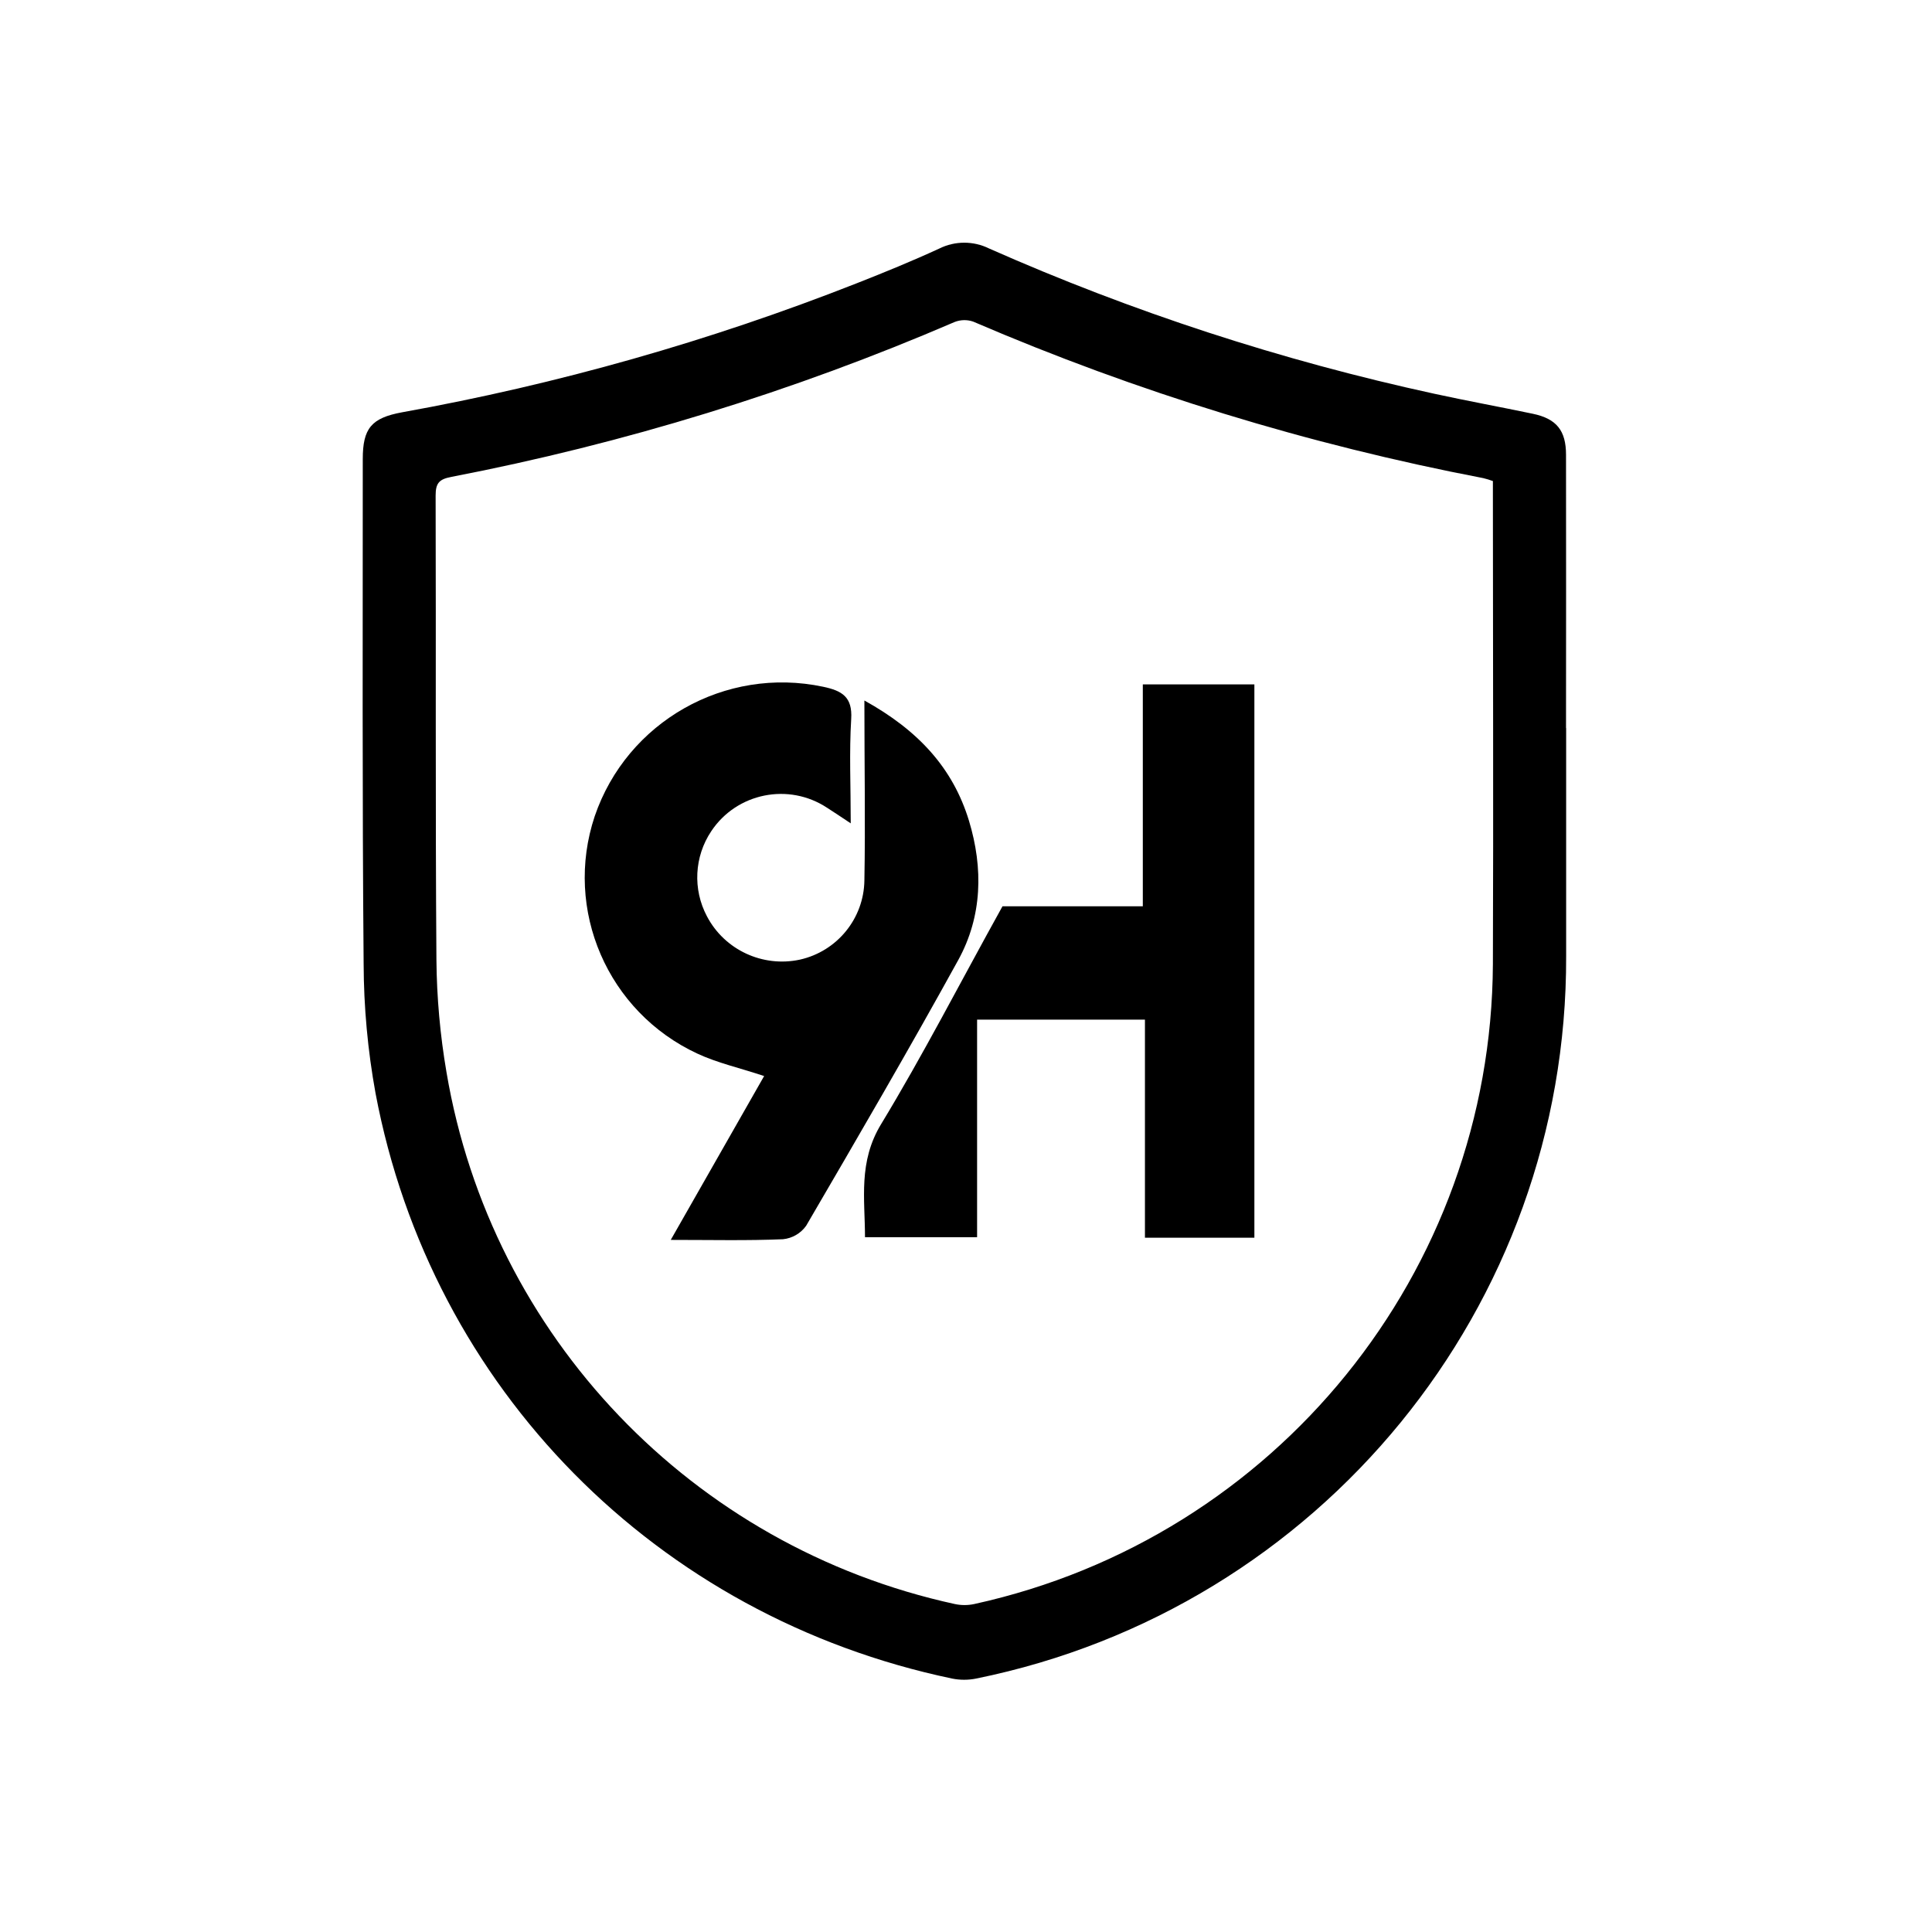
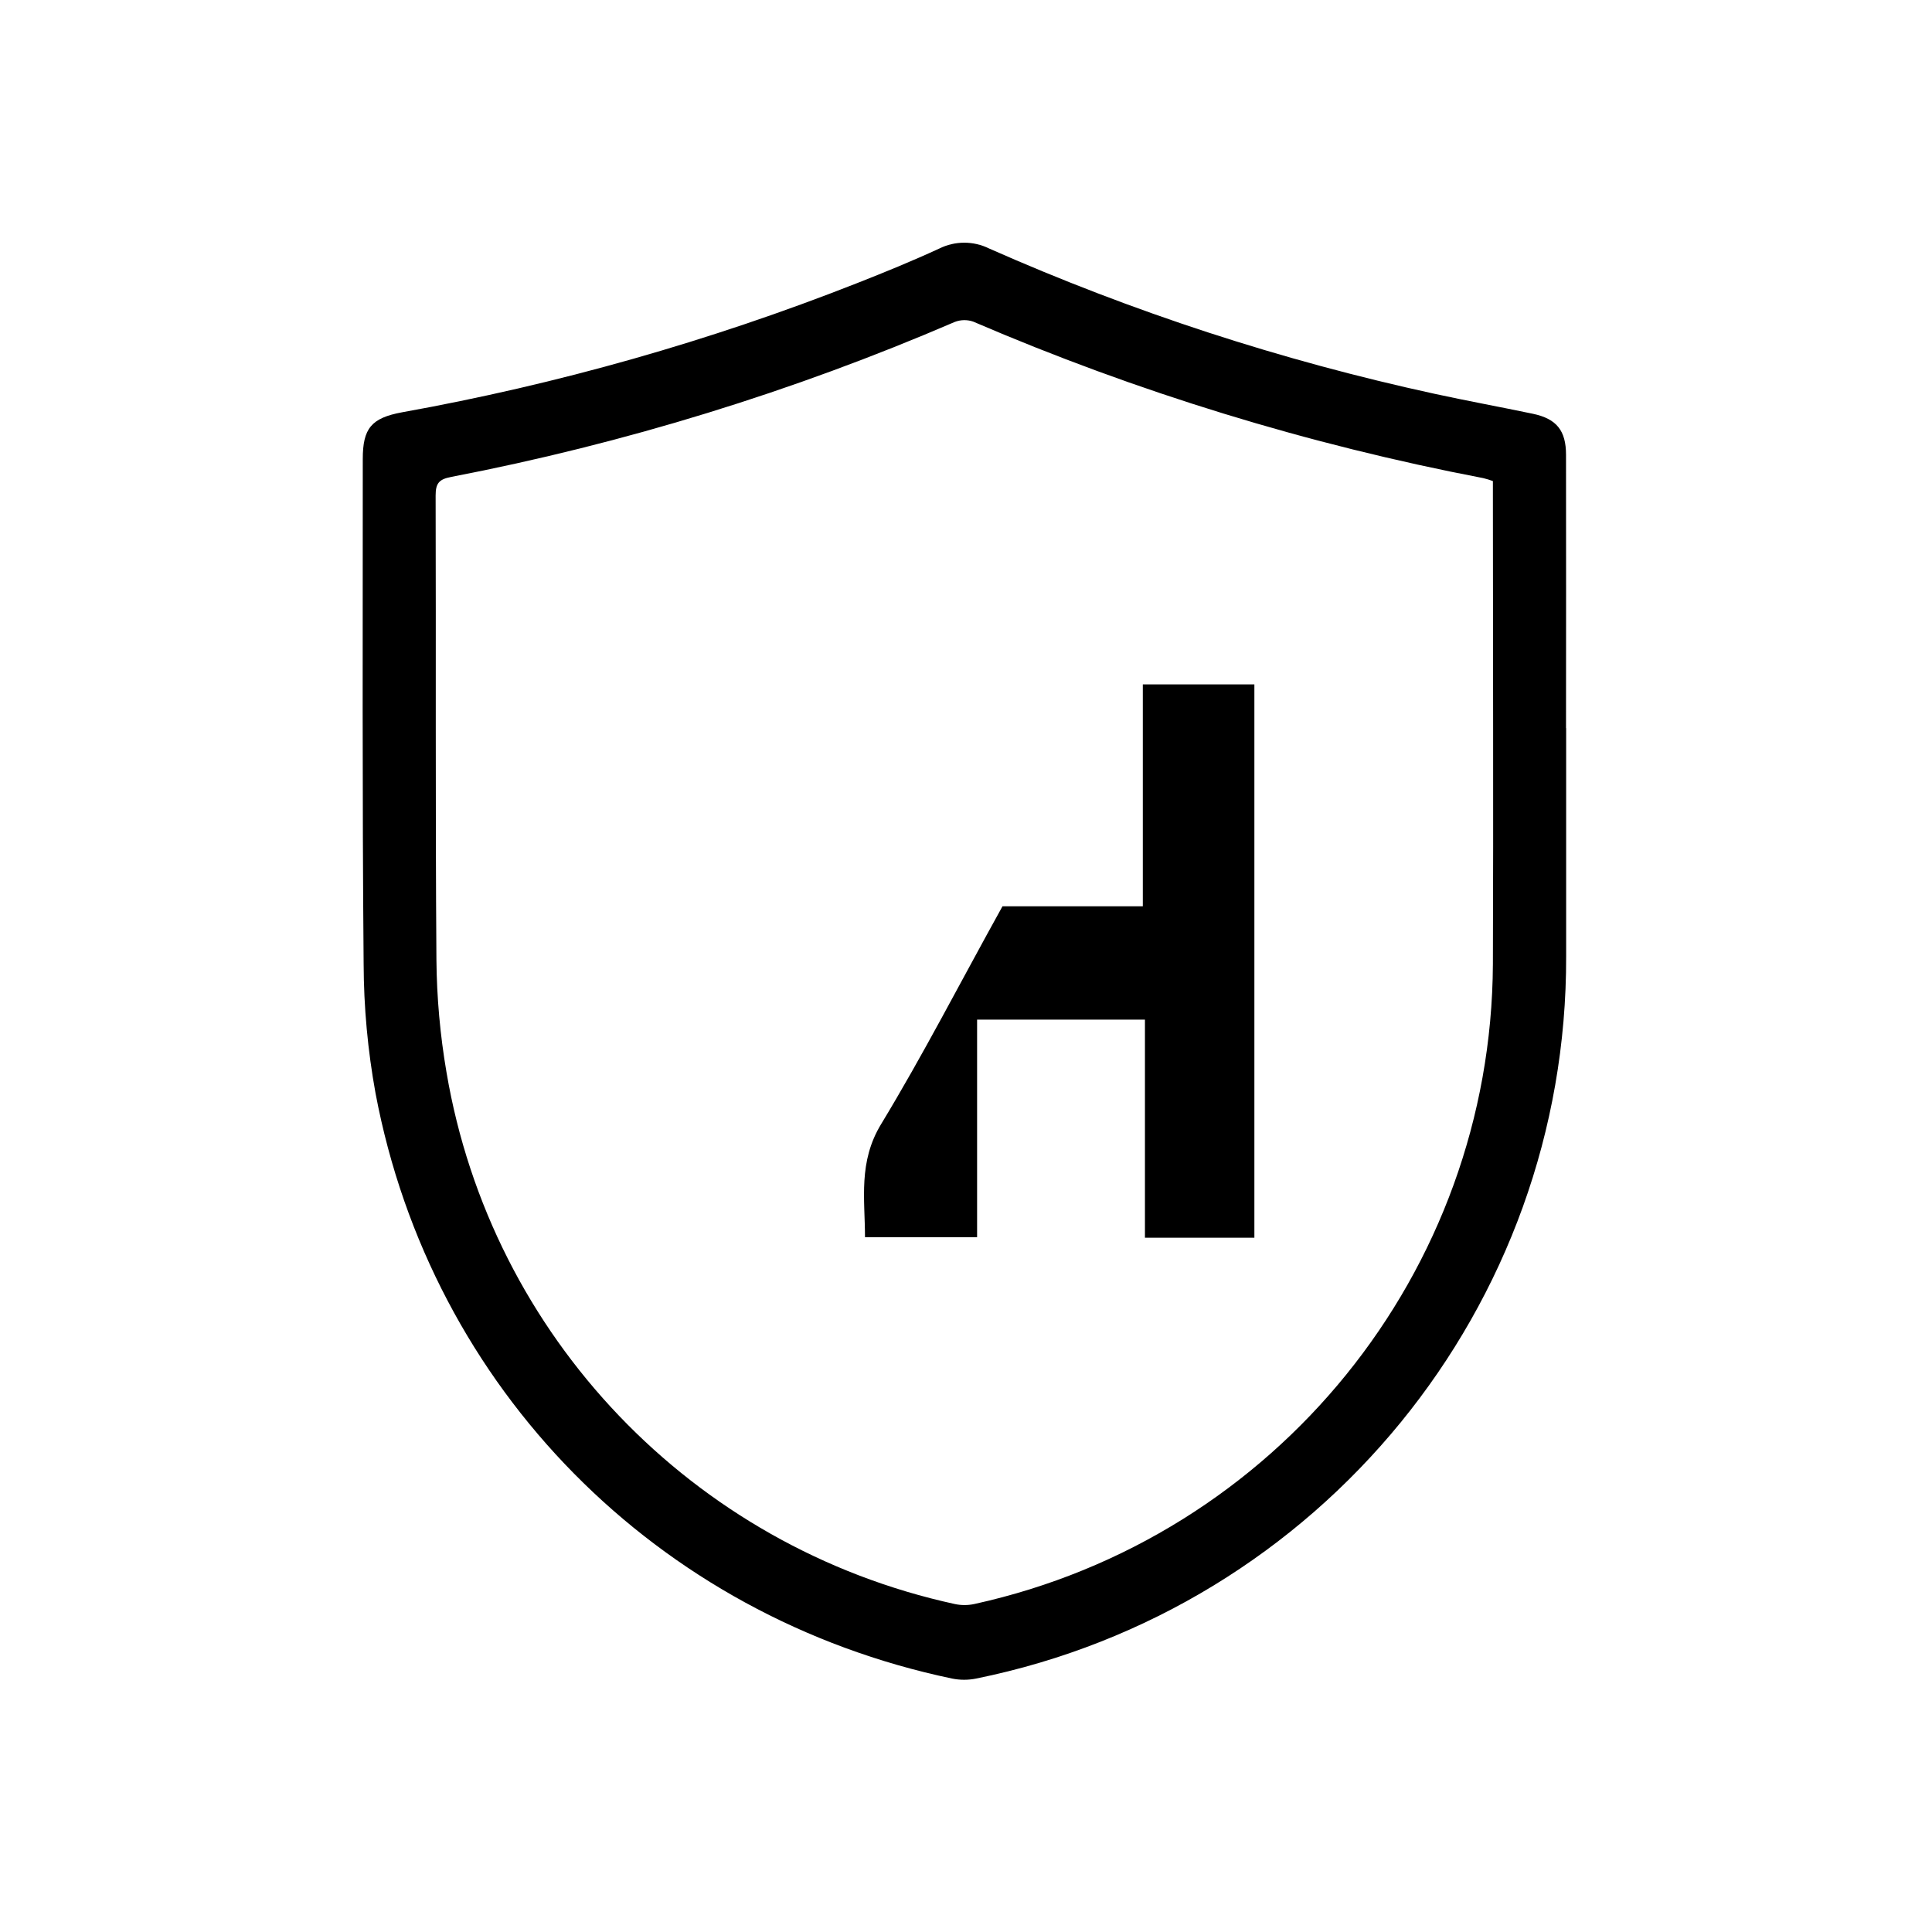
<svg xmlns="http://www.w3.org/2000/svg" fill="none" viewBox="0 0 121 121" height="121" width="121">
  <path fill="black" d="M98.087 45.602V59.89C98.153 81.822 82.688 100.753 61.132 105.128C60.638 105.227 60.127 105.227 59.633 105.128C41.129 101.254 27.009 86.97 23.521 68.478C23.032 65.796 22.782 63.072 22.774 60.349C22.683 49.811 22.72 39.286 22.72 28.757C22.72 26.832 23.252 26.178 25.182 25.822C34.914 24.072 44.446 21.365 53.642 17.747C55.39 17.06 57.13 16.349 58.828 15.566C59.812 15.078 60.97 15.078 61.954 15.566C70.91 19.531 80.251 22.578 89.825 24.659C91.876 25.106 93.944 25.483 95.995 25.913C97.493 26.224 98.079 26.973 98.079 28.484C98.083 34.183 98.087 39.886 98.079 45.598L98.087 45.602ZM93.495 30.127C93.3 30.056 93.101 29.994 92.897 29.945C81.924 27.842 71.213 24.556 60.954 20.144C60.576 20.011 60.165 20.02 59.791 20.165C49.661 24.527 39.091 27.78 28.259 29.87C27.491 30.015 27.283 30.272 27.283 31.037C27.312 40.727 27.262 50.416 27.333 60.109C27.354 62.472 27.565 64.827 27.964 67.157C30.762 83.692 43.359 96.875 59.795 100.459C60.198 100.546 60.617 100.546 61.02 100.459C79.915 96.312 93.404 79.665 93.499 60.382C93.537 50.581 93.499 40.78 93.499 30.975V30.123L93.495 30.127Z" />
-   <path fill="black" d="M47.851 67.389C46.302 66.876 44.928 66.57 43.682 65.99C38.057 63.383 35.288 56.984 37.247 51.119C39.269 45.197 45.414 41.712 51.554 43.011C52.733 43.26 53.398 43.644 53.31 45.035C53.182 47.109 53.281 49.195 53.281 51.566C52.65 51.148 52.231 50.863 51.807 50.594C49.395 49 46.14 49.654 44.542 52.063C43.483 53.652 43.379 55.693 44.272 57.381C45.376 59.492 47.764 60.602 50.097 60.101C52.43 59.579 54.103 57.526 54.136 55.142C54.203 51.546 54.136 47.949 54.136 43.872C57.508 45.739 59.679 48.094 60.688 51.409C61.585 54.368 61.523 57.381 60.015 60.126C56.931 65.725 53.709 71.251 50.487 76.772C50.147 77.248 49.619 77.554 49.038 77.612C46.817 77.707 44.592 77.654 42.009 77.654L47.859 67.389H47.851Z" />
  <path fill="black" d="M62.789 56.761H71.574V42.863H78.561V77.518H71.707V63.859H61.195V77.485H54.174C54.174 75.105 53.738 72.775 55.191 70.391C57.807 66.078 60.115 61.575 62.785 56.761H62.789Z" />
</svg>